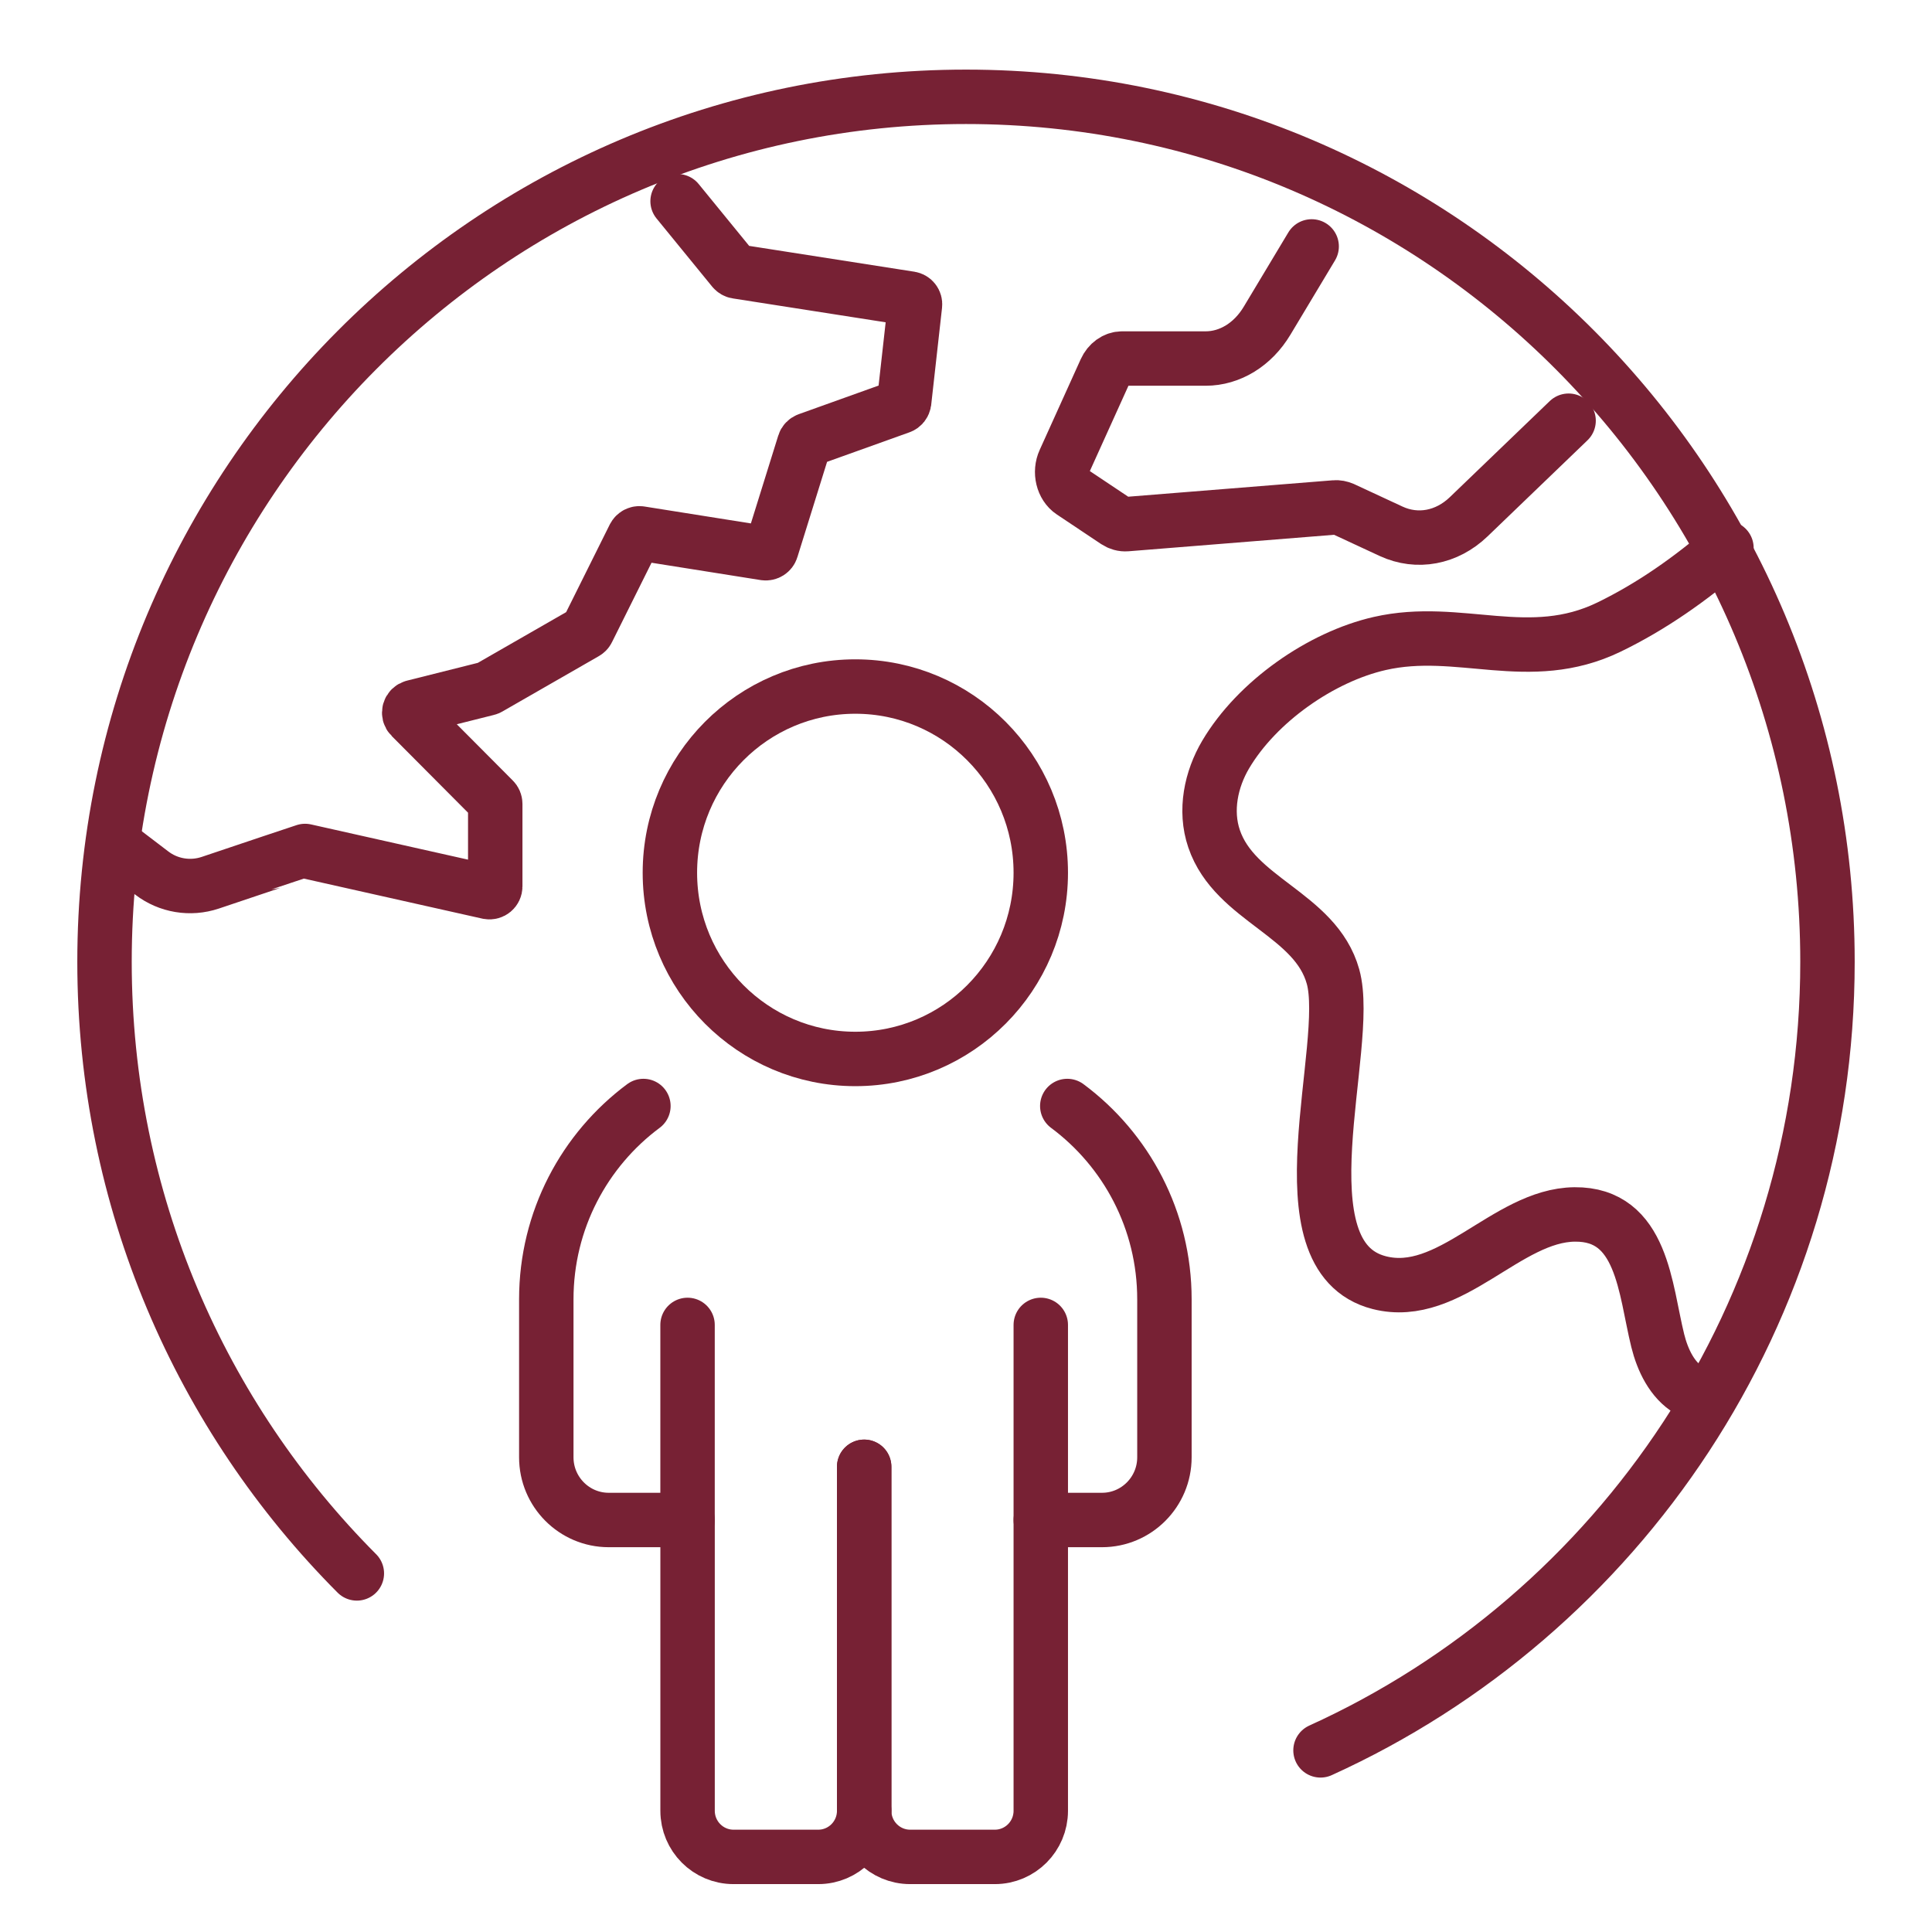
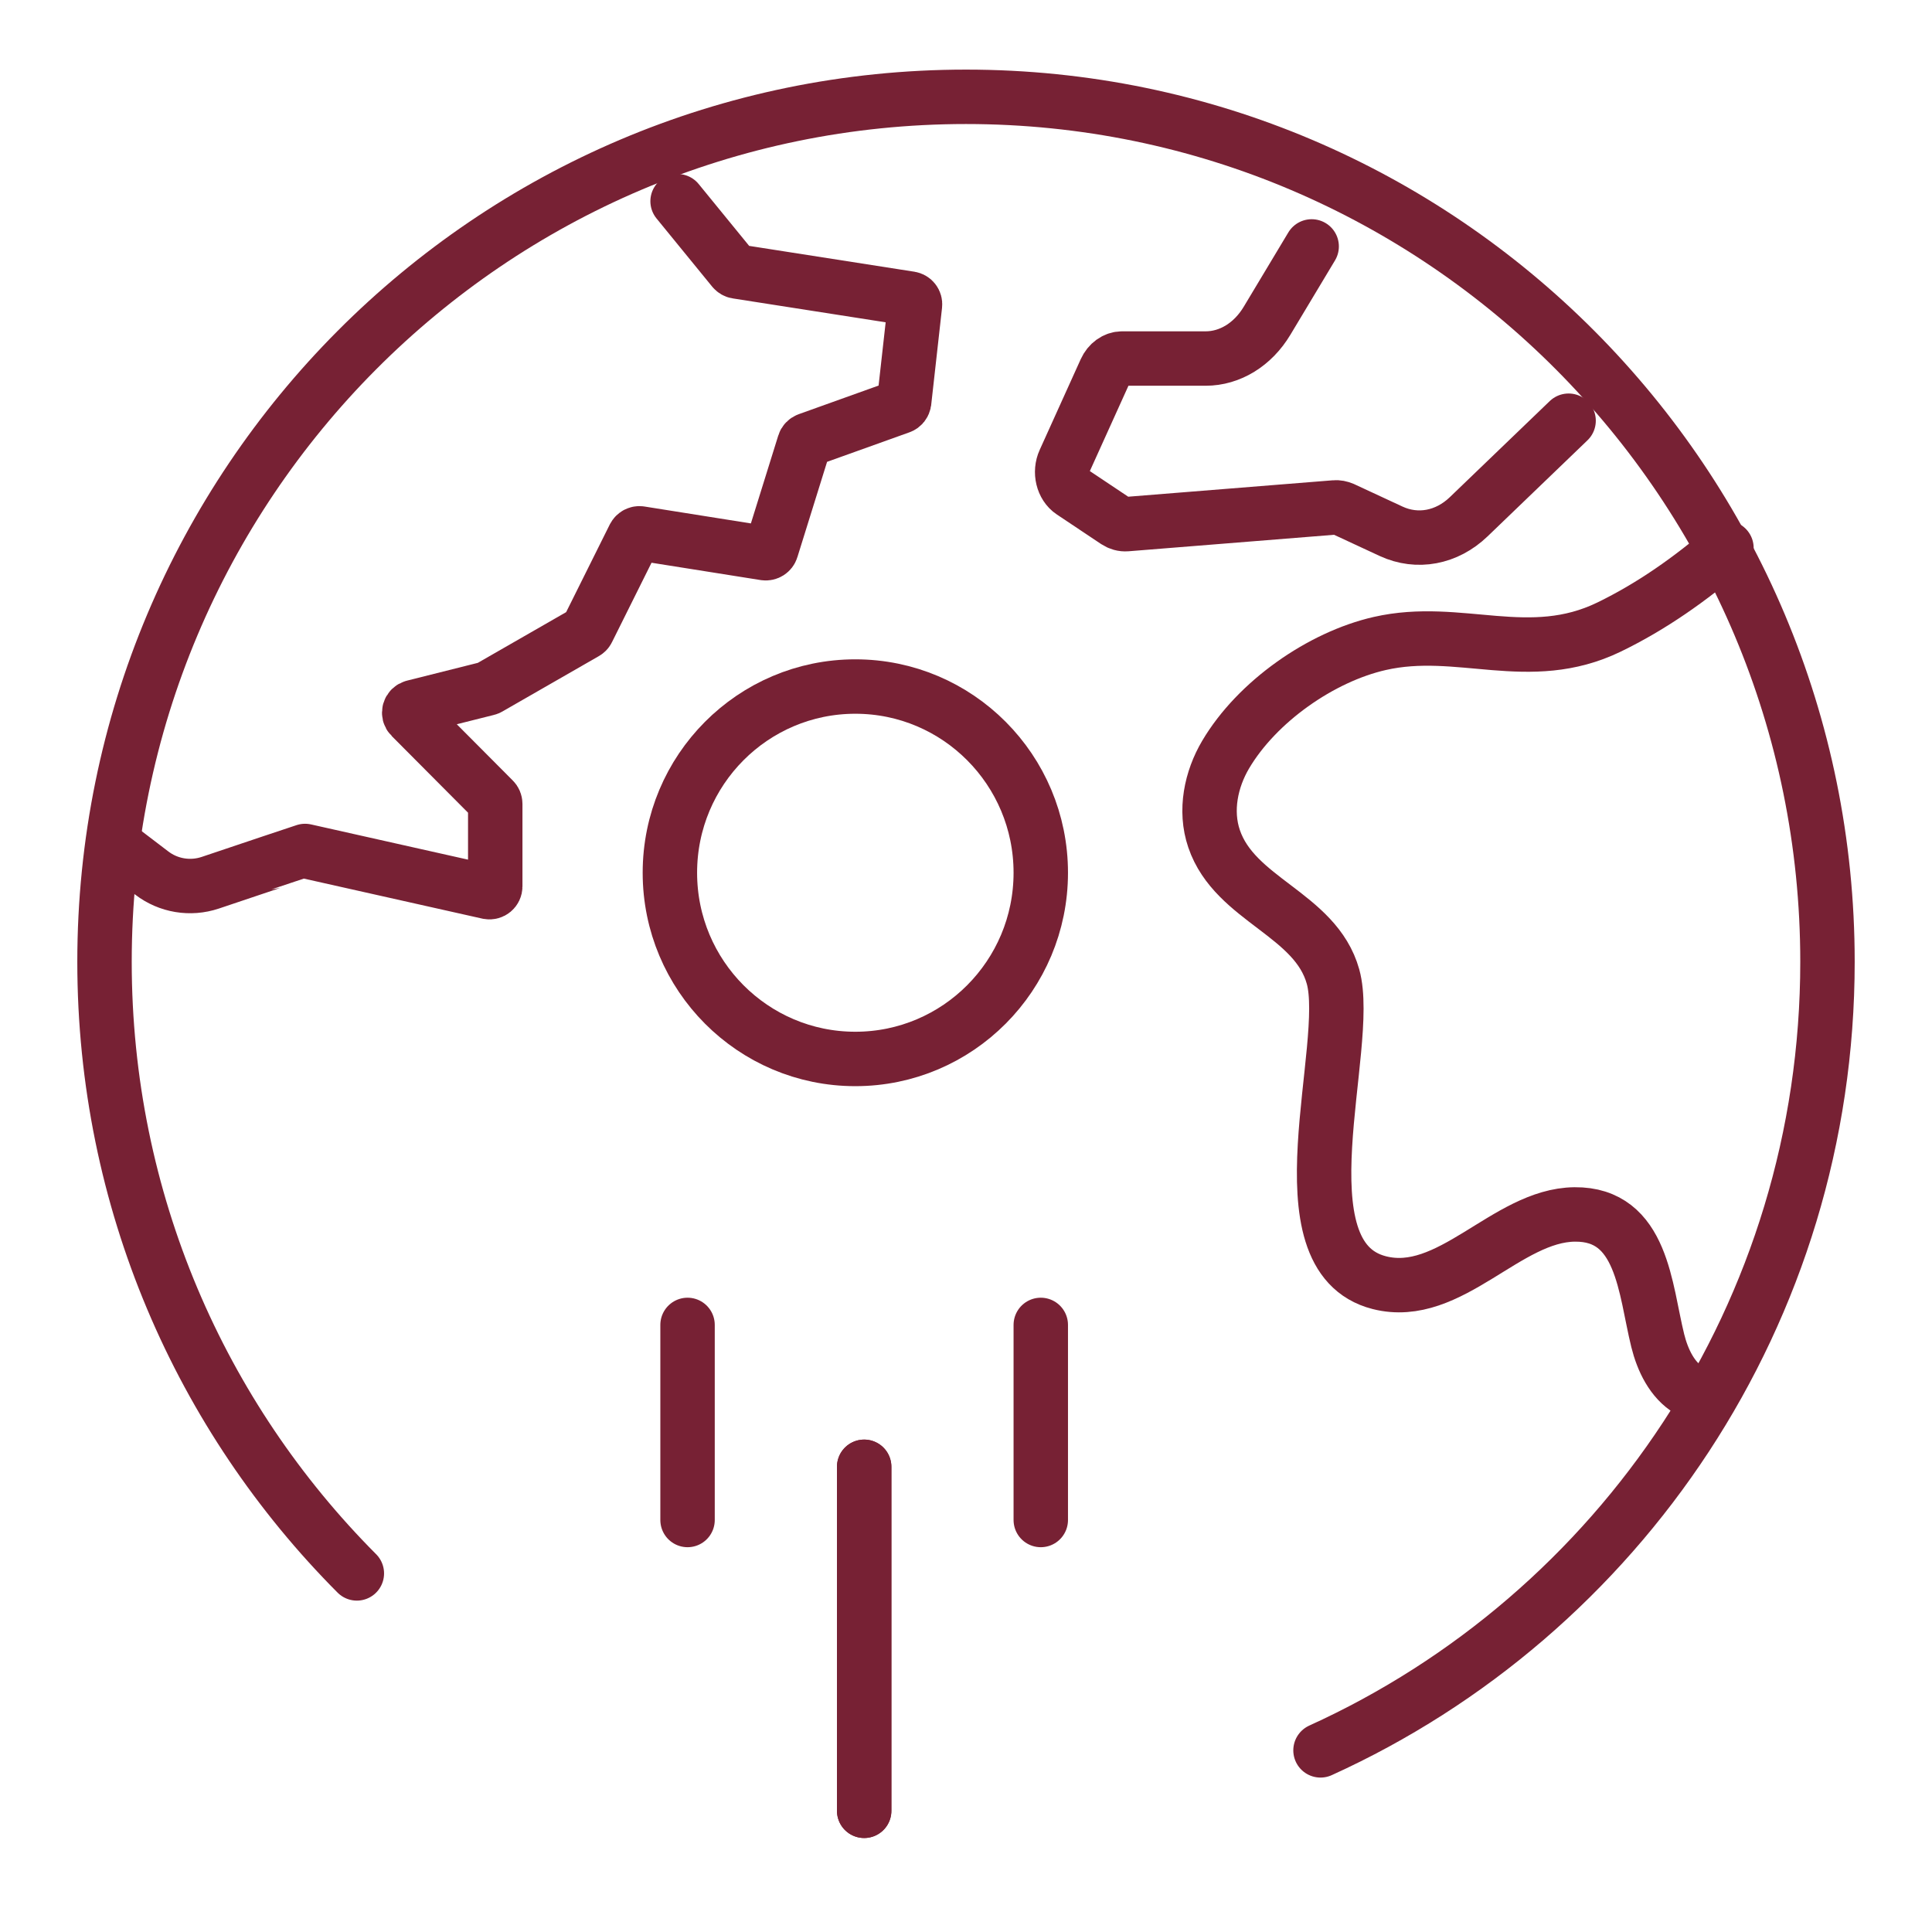
<svg xmlns="http://www.w3.org/2000/svg" width="71" height="71" viewBox="0 0 71 71" fill="none">
  <path d="M48.203 9.056L46.564 11.787C46.042 12.659 45.201 13.176 44.306 13.176H41.236C40.983 13.176 40.748 13.346 40.627 13.613L39.12 16.944C38.935 17.347 39.058 17.851 39.392 18.074L41.015 19.158C41.133 19.235 41.263 19.273 41.398 19.262L49.051 18.648C49.152 18.638 49.253 18.66 49.348 18.7L51.124 19.525C52.084 19.969 53.168 19.766 53.974 18.991L57.645 15.461" stroke="#772134" stroke-width="2" stroke-linecap="round" stroke-linejoin="round" />
  <path d="M24.901 7.395C25.854 8.558 26.732 9.638 26.948 9.903C26.981 9.941 27.029 9.971 27.081 9.978L33.447 10.973C33.561 10.992 33.638 11.092 33.625 11.206L33.227 14.769C33.215 14.85 33.161 14.92 33.087 14.945L29.689 16.163C29.625 16.187 29.575 16.237 29.556 16.302L28.348 20.18C28.317 20.282 28.215 20.344 28.112 20.33L23.529 19.602C23.438 19.588 23.348 19.636 23.305 19.719L21.592 23.16C21.575 23.195 21.543 23.227 21.506 23.247L17.967 25.279C17.949 25.291 17.93 25.299 17.913 25.302L15.201 25.983C15.04 26.022 14.982 26.223 15.1 26.339L18.137 29.39C18.176 29.429 18.2 29.483 18.2 29.542V32.577C18.2 32.709 18.08 32.809 17.948 32.784L11.211 31.273C11.196 31.273 9.1 31.98 7.725 32.441C6.994 32.685 6.188 32.553 5.575 32.082L4.431 31.21" stroke="#772134" stroke-width="2" stroke-linecap="round" stroke-linejoin="round" />
  <path d="M63.446 20.138C62.117 21.281 60.697 22.285 59.132 23.044C56.186 24.471 53.639 22.979 50.704 23.648C48.547 24.14 46.192 25.783 45.04 27.734C44.51 28.633 44.261 29.781 44.617 30.825C45.386 33.082 48.346 33.587 48.988 35.89C49.7 38.448 46.917 46.175 50.688 47.137C53.283 47.799 55.364 44.654 57.868 44.63C60.365 44.605 60.453 47.377 60.921 49.266C61.099 49.983 61.451 50.725 62.076 51.092C62.281 51.212 62.498 51.283 62.726 51.318" stroke="#772134" stroke-width="2" stroke-linecap="round" stroke-linejoin="round" />
  <path d="M38.248 55.859V48.69" stroke="#772134" stroke-width="2" stroke-linecap="round" stroke-linejoin="round" />
  <path d="M31.758 66.546V53.904" stroke="#772134" stroke-width="2" stroke-linecap="round" stroke-linejoin="round" />
  <path d="M25.267 55.859V48.69" stroke="#772134" stroke-width="2" stroke-linecap="round" stroke-linejoin="round" />
  <path d="M31.758 66.546V53.904" stroke="#772134" stroke-width="2" stroke-linecap="round" stroke-linejoin="round" />
-   <path d="M39.222 40.645C41.387 42.254 42.792 44.839 42.792 47.748V53.555C42.792 54.826 41.764 55.859 40.498 55.859H38.248V66.546C38.248 67.481 37.492 68.24 36.561 68.24H33.446C32.515 68.24 31.758 67.481 31.758 66.546C31.758 67.481 31.002 68.24 30.071 68.24H26.956C26.024 68.24 25.268 67.481 25.268 66.546V55.859H22.37C21.104 55.859 20.076 54.826 20.076 53.555V47.748C20.076 44.839 21.481 42.254 23.645 40.645" stroke="#772134" stroke-width="2" stroke-linecap="round" stroke-linejoin="round" />
  <path d="M31.433 38.916C35.197 38.916 38.248 35.852 38.248 32.073C38.248 28.293 35.197 25.23 31.433 25.23C27.669 25.23 24.618 28.293 24.618 32.073C24.618 35.852 27.669 38.916 31.433 38.916Z" stroke="#772134" stroke-width="2" stroke-linecap="round" stroke-linejoin="round" />
  <path d="M13.114 57.822C7.384 52.071 3.841 44.123 3.841 35.346C3.841 17.79 18.015 3.558 35.5 3.558C52.985 3.558 67.159 17.79 67.159 35.346C67.159 48.238 59.514 59.338 48.528 64.325" stroke="#772134" stroke-width="2" stroke-linecap="round" stroke-linejoin="round" />
</svg>